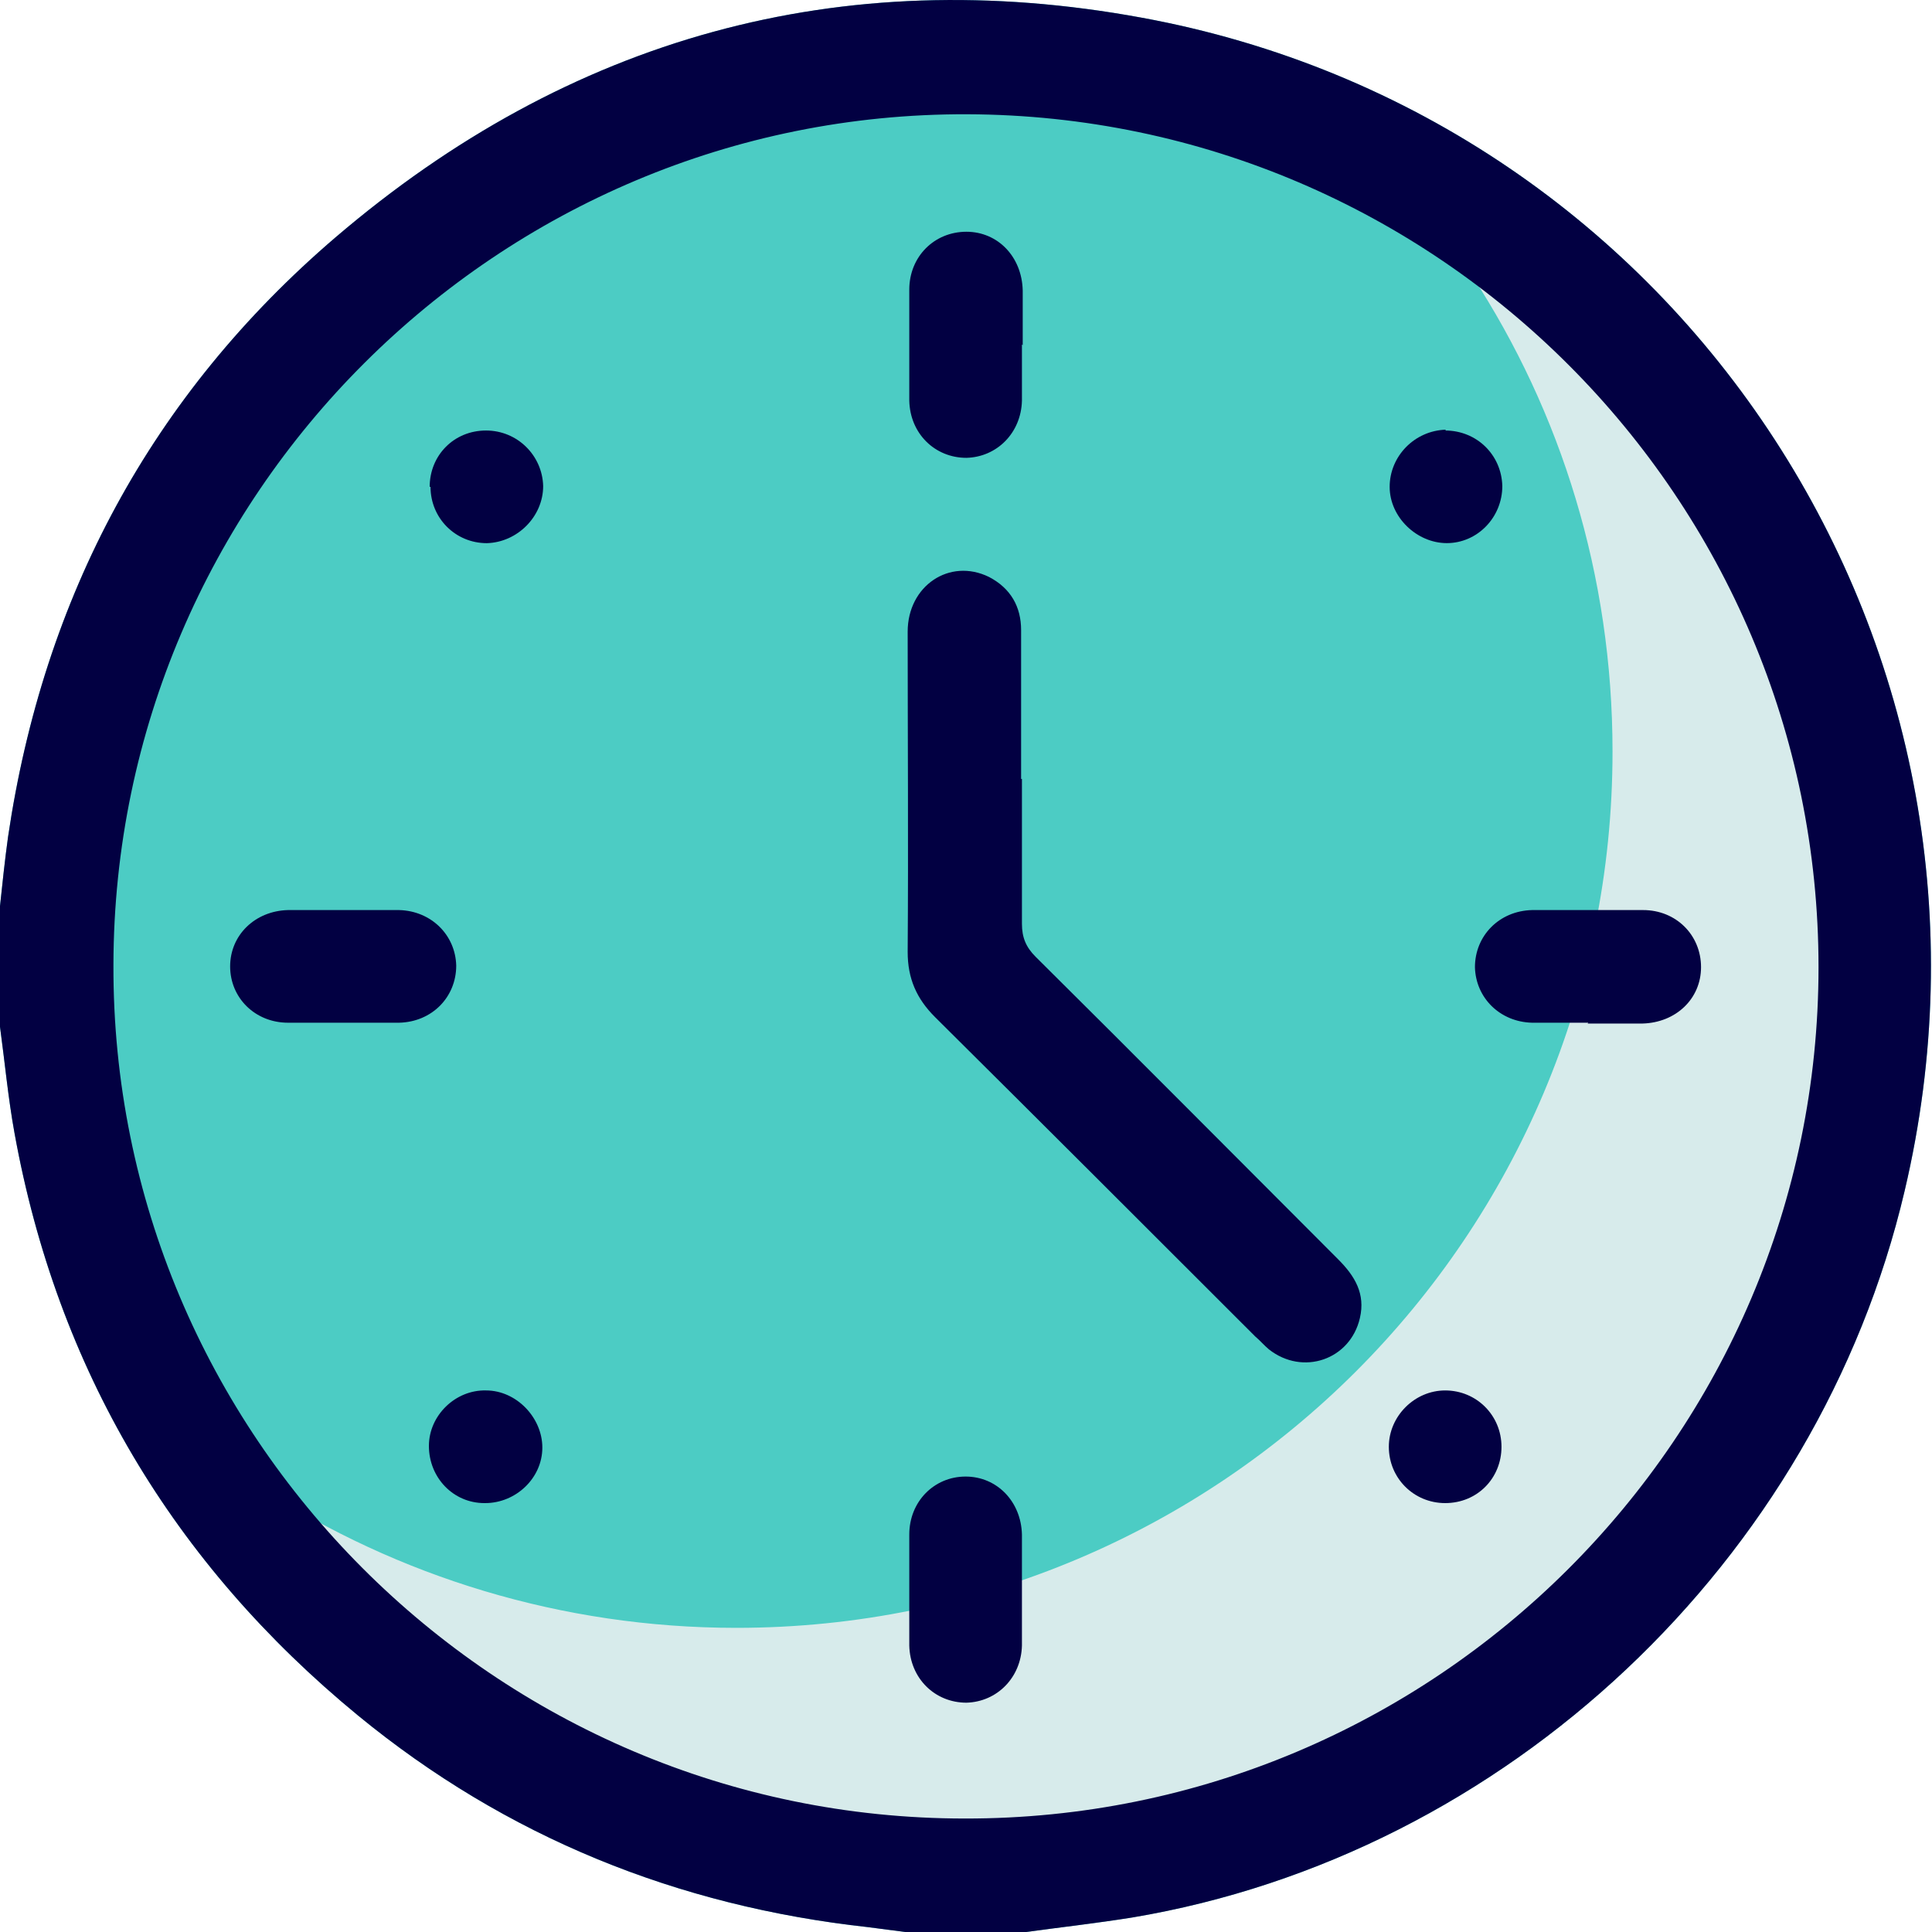
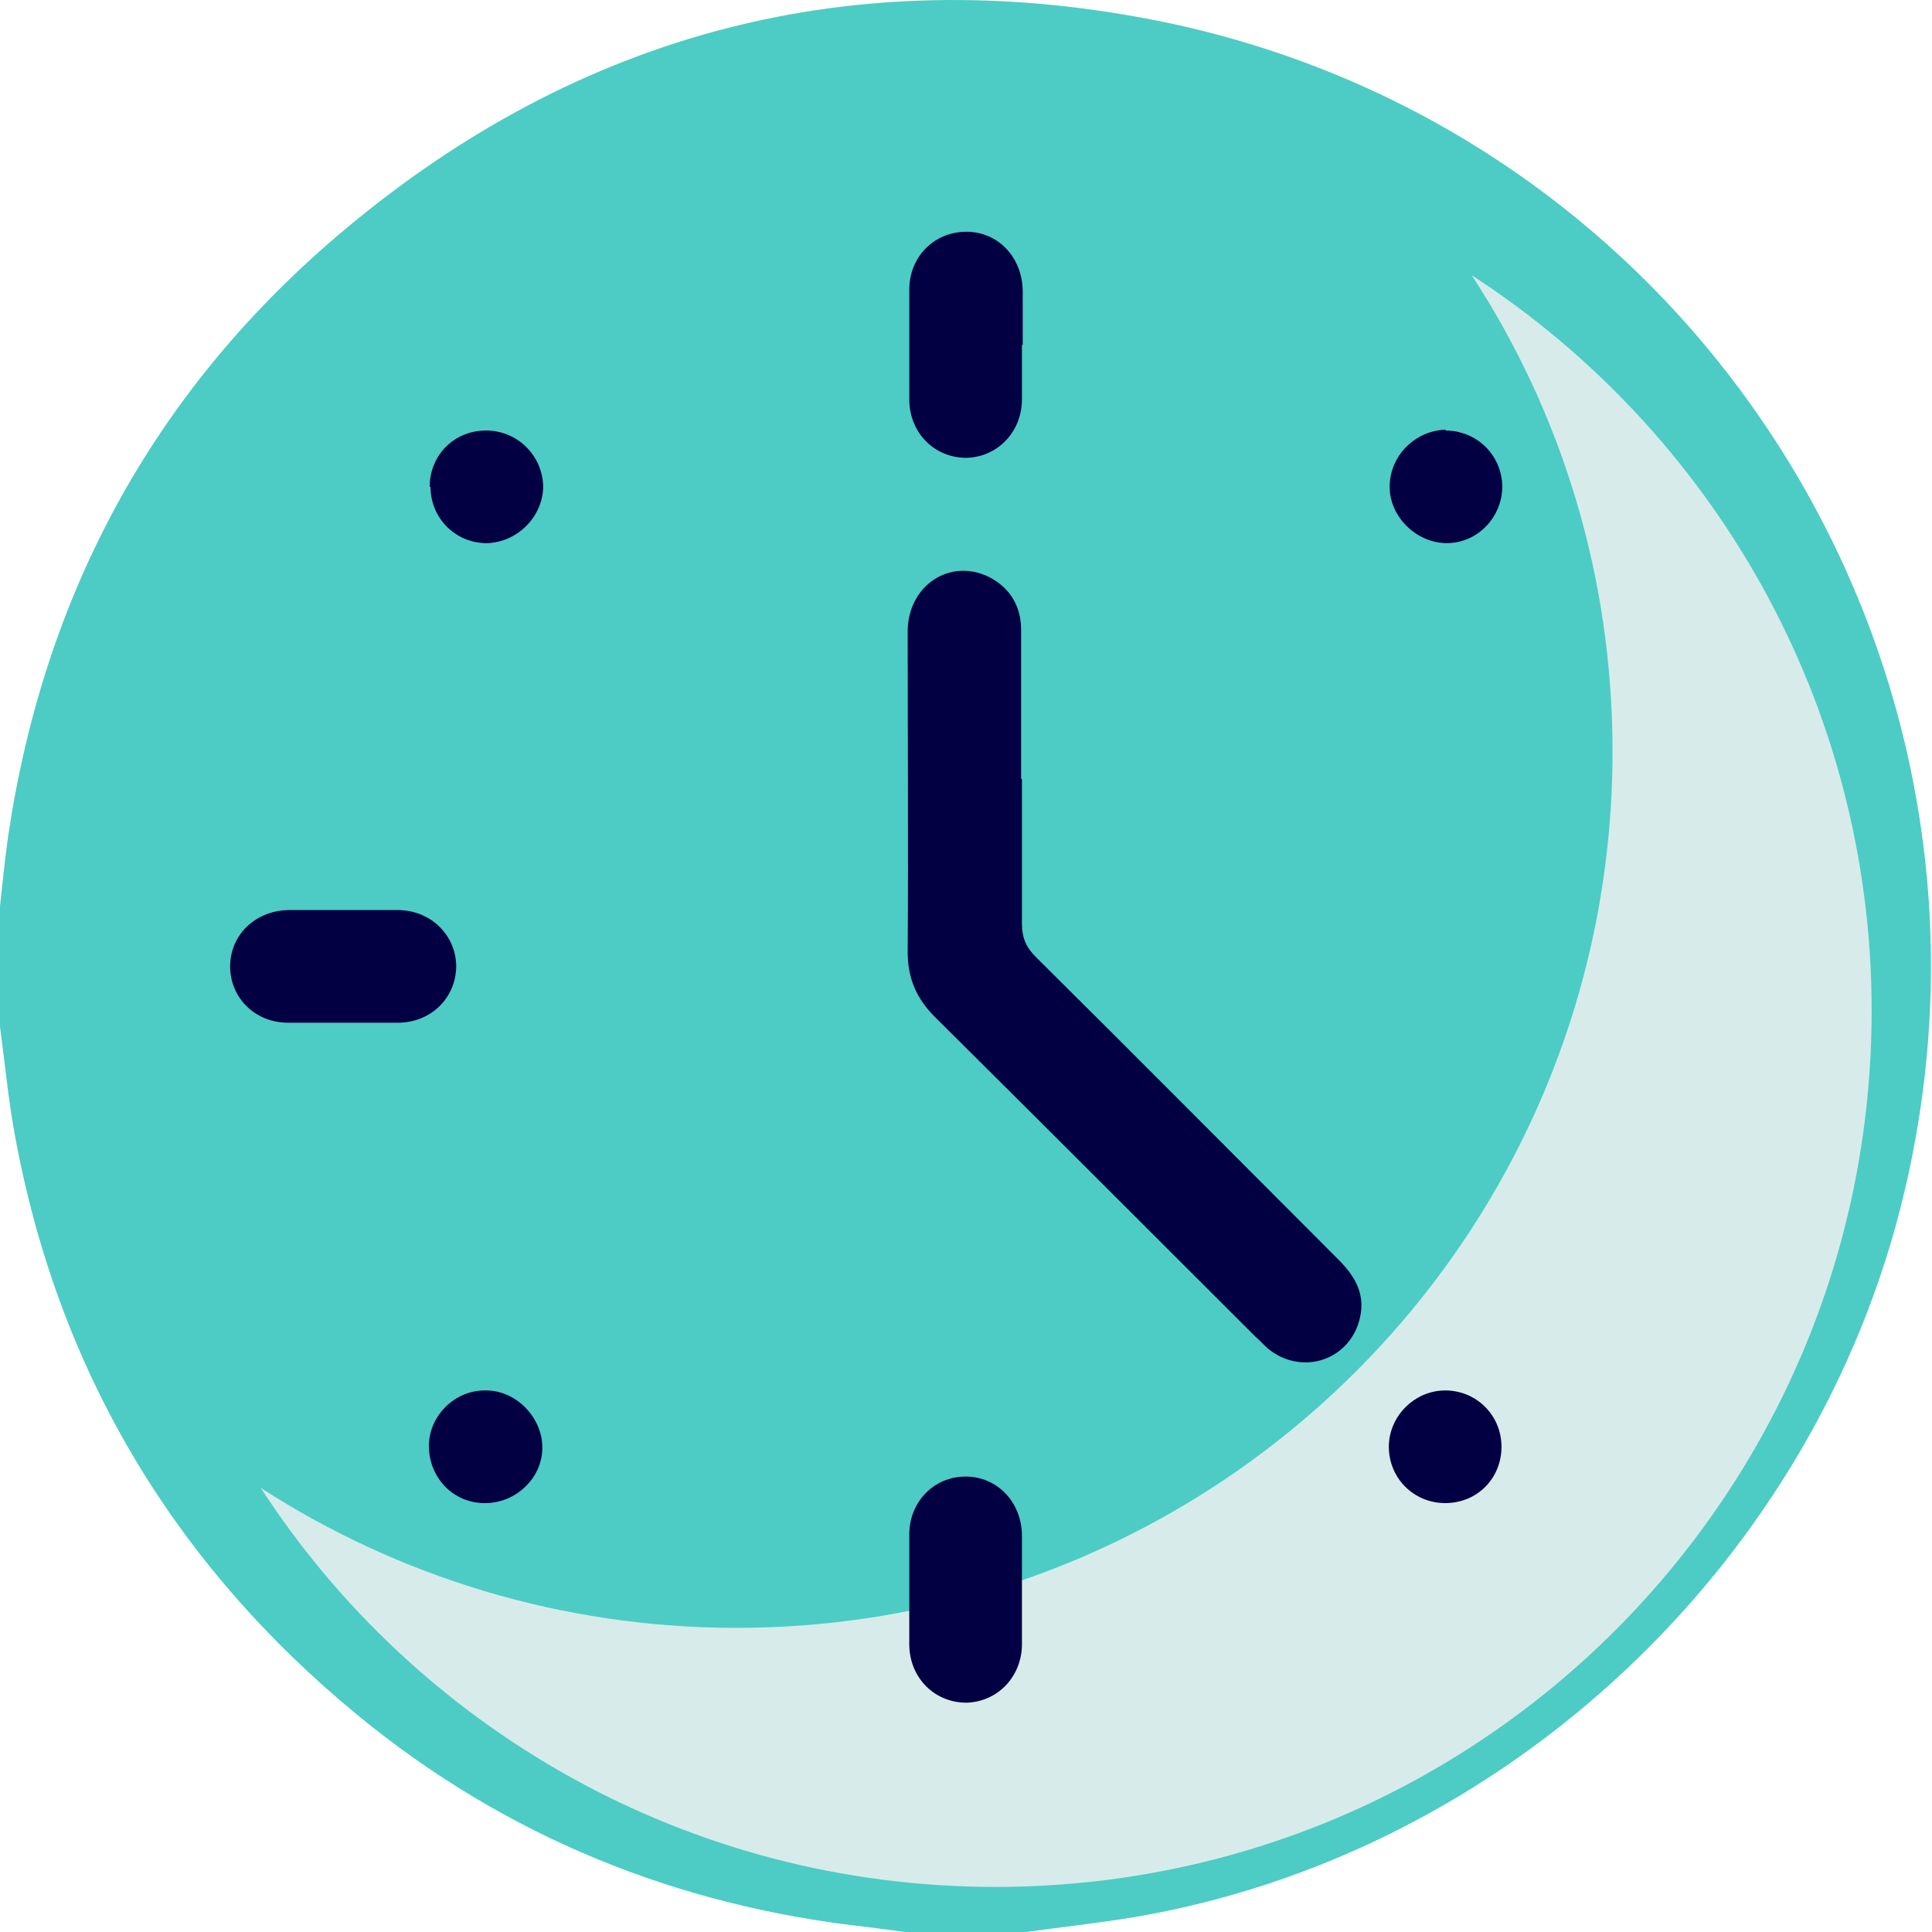
<svg xmlns="http://www.w3.org/2000/svg" width="42" height="42" viewBox="0 0 42 42" fill="none">
  <g clip-path="url(#clip0_253_4442)">
    <path d="M41.405 25.889C39.516 33.936 32.746 40.321 24.612 41.685C23.843 41.808 23.073 41.895 22.303 42H19.679C19.417 41.965 19.137 41.93 18.875 41.895C14.729 41.44 11.003 39.936 7.784 37.294C3.761 33.988 1.242 29.755 0.315 24.63C0.175 23.86 0.105 23.09 0 22.321V19.697C0.052 19.207 0.105 18.7 0.175 18.192C0.945 12.98 3.289 8.589 7.294 5.16C12.367 0.822 18.262 -0.822 24.822 0.385C36.647 2.554 44.169 14.187 41.405 25.889Z" fill="#4CCCC4" />
    <path d="M40.688 21.971C40.688 32.502 32.169 41.02 21.638 41.02C14.956 41.02 9.061 37.574 5.667 32.344C8.641 34.268 12.21 35.388 16.006 35.388C26.536 35.388 35.055 26.869 35.055 16.338C35.055 12.507 33.936 8.956 31.994 5.983C37.224 9.376 40.688 15.271 40.688 21.971Z" fill="#D7EBEB" />
-     <path d="M24.822 0.385C18.262 -0.822 12.367 0.822 7.294 5.16C3.289 8.589 0.945 12.98 0.175 18.192C0.105 18.7 0.052 19.207 0 19.697V22.321C0.105 23.09 0.175 23.86 0.315 24.63C1.242 29.755 3.761 33.988 7.784 37.294C11.003 39.936 14.729 41.44 18.875 41.895C19.137 41.93 19.417 41.965 19.679 42H22.303C23.073 41.895 23.843 41.808 24.612 41.685C32.746 40.321 39.516 33.936 41.405 25.889C44.169 14.187 36.647 2.554 24.822 0.385ZM20.974 39.533C10.758 39.533 2.431 31.189 2.466 20.974C2.484 10.758 10.828 2.449 21.026 2.484C31.242 2.519 39.533 10.828 39.533 21.026C39.533 31.242 31.189 39.551 20.974 39.533Z" fill="#020042" />
    <path d="M22.216 16.933C22.216 17.983 22.216 19.032 22.216 20.082C22.216 20.379 22.303 20.589 22.513 20.799C24.717 22.985 26.904 25.19 29.09 27.376C29.458 27.744 29.685 28.128 29.563 28.653C29.353 29.563 28.321 29.913 27.586 29.335C27.481 29.248 27.394 29.143 27.289 29.055C24.962 26.729 22.653 24.42 20.327 22.111C19.924 21.709 19.732 21.271 19.732 20.694C19.749 18.367 19.732 16.041 19.732 13.732C19.732 12.735 20.642 12.123 21.499 12.542C21.971 12.787 22.198 13.19 22.198 13.697C22.198 14.781 22.198 15.848 22.198 16.933H22.216Z" fill="#020042" />
    <path d="M22.216 7.487C22.216 7.889 22.216 8.309 22.216 8.711C22.198 9.411 21.673 9.936 21.009 9.953C20.326 9.953 19.784 9.429 19.767 8.711C19.767 7.907 19.767 7.102 19.767 6.297C19.767 5.58 20.309 5.038 21.009 5.038C21.691 5.038 22.216 5.58 22.233 6.315C22.233 6.717 22.233 7.102 22.233 7.504L22.216 7.487Z" fill="#020042" />
    <path d="M7.452 19.784C7.854 19.784 8.274 19.784 8.676 19.784C9.376 19.802 9.901 20.327 9.918 20.991C9.918 21.674 9.394 22.216 8.676 22.233C7.872 22.233 7.067 22.233 6.262 22.233C5.545 22.233 5.003 21.691 5.003 21.009C5.003 20.327 5.545 19.802 6.262 19.784C6.665 19.784 7.05 19.784 7.452 19.784Z" fill="#020042" />
-     <path d="M34.53 22.233C34.128 22.233 33.708 22.233 33.306 22.233C32.606 22.216 32.081 21.691 32.064 21.026C32.064 20.344 32.589 19.802 33.306 19.784C34.111 19.784 34.915 19.784 35.72 19.784C36.437 19.784 36.979 20.327 36.979 21.026C36.979 21.709 36.437 22.233 35.702 22.251C35.3 22.251 34.915 22.251 34.513 22.251L34.53 22.233Z" fill="#020042" />
    <path d="M22.216 34.583C22.216 34.985 22.216 35.37 22.216 35.773C22.198 36.472 21.673 36.997 21.009 37.015C20.326 37.015 19.784 36.49 19.767 35.773C19.767 34.968 19.767 34.163 19.767 33.359C19.767 32.641 20.309 32.099 20.991 32.099C21.673 32.099 22.198 32.641 22.216 33.359C22.216 33.761 22.216 34.181 22.216 34.583Z" fill="#020042" />
    <path d="M32.641 31.452C32.641 32.134 32.117 32.676 31.417 32.676C30.735 32.676 30.192 32.134 30.192 31.452C30.192 30.787 30.752 30.227 31.417 30.227C32.099 30.227 32.641 30.77 32.641 31.452Z" fill="#020042" />
    <path d="M9.341 10.583C9.341 9.901 9.866 9.359 10.566 9.359C11.248 9.359 11.79 9.901 11.808 10.566C11.808 11.23 11.248 11.79 10.583 11.808C9.901 11.808 9.359 11.265 9.359 10.583H9.341Z" fill="#020042" />
    <path d="M31.417 9.359C32.099 9.359 32.641 9.883 32.659 10.566C32.659 11.248 32.117 11.807 31.452 11.807C30.805 11.807 30.21 11.248 30.21 10.583C30.21 9.918 30.752 9.359 31.434 9.341L31.417 9.359Z" fill="#020042" />
    <path d="M10.531 32.676C9.849 32.676 9.324 32.117 9.324 31.434C9.324 30.77 9.901 30.21 10.566 30.227C11.23 30.227 11.79 30.822 11.79 31.469C11.79 32.134 11.213 32.676 10.548 32.676H10.531Z" fill="#020042" />
  </g>
  <defs>
    <clipPath id="clip0_253_4442">
      <rect width="41.983" height="42" fill="white" />
    </clipPath>
  </defs>
</svg>